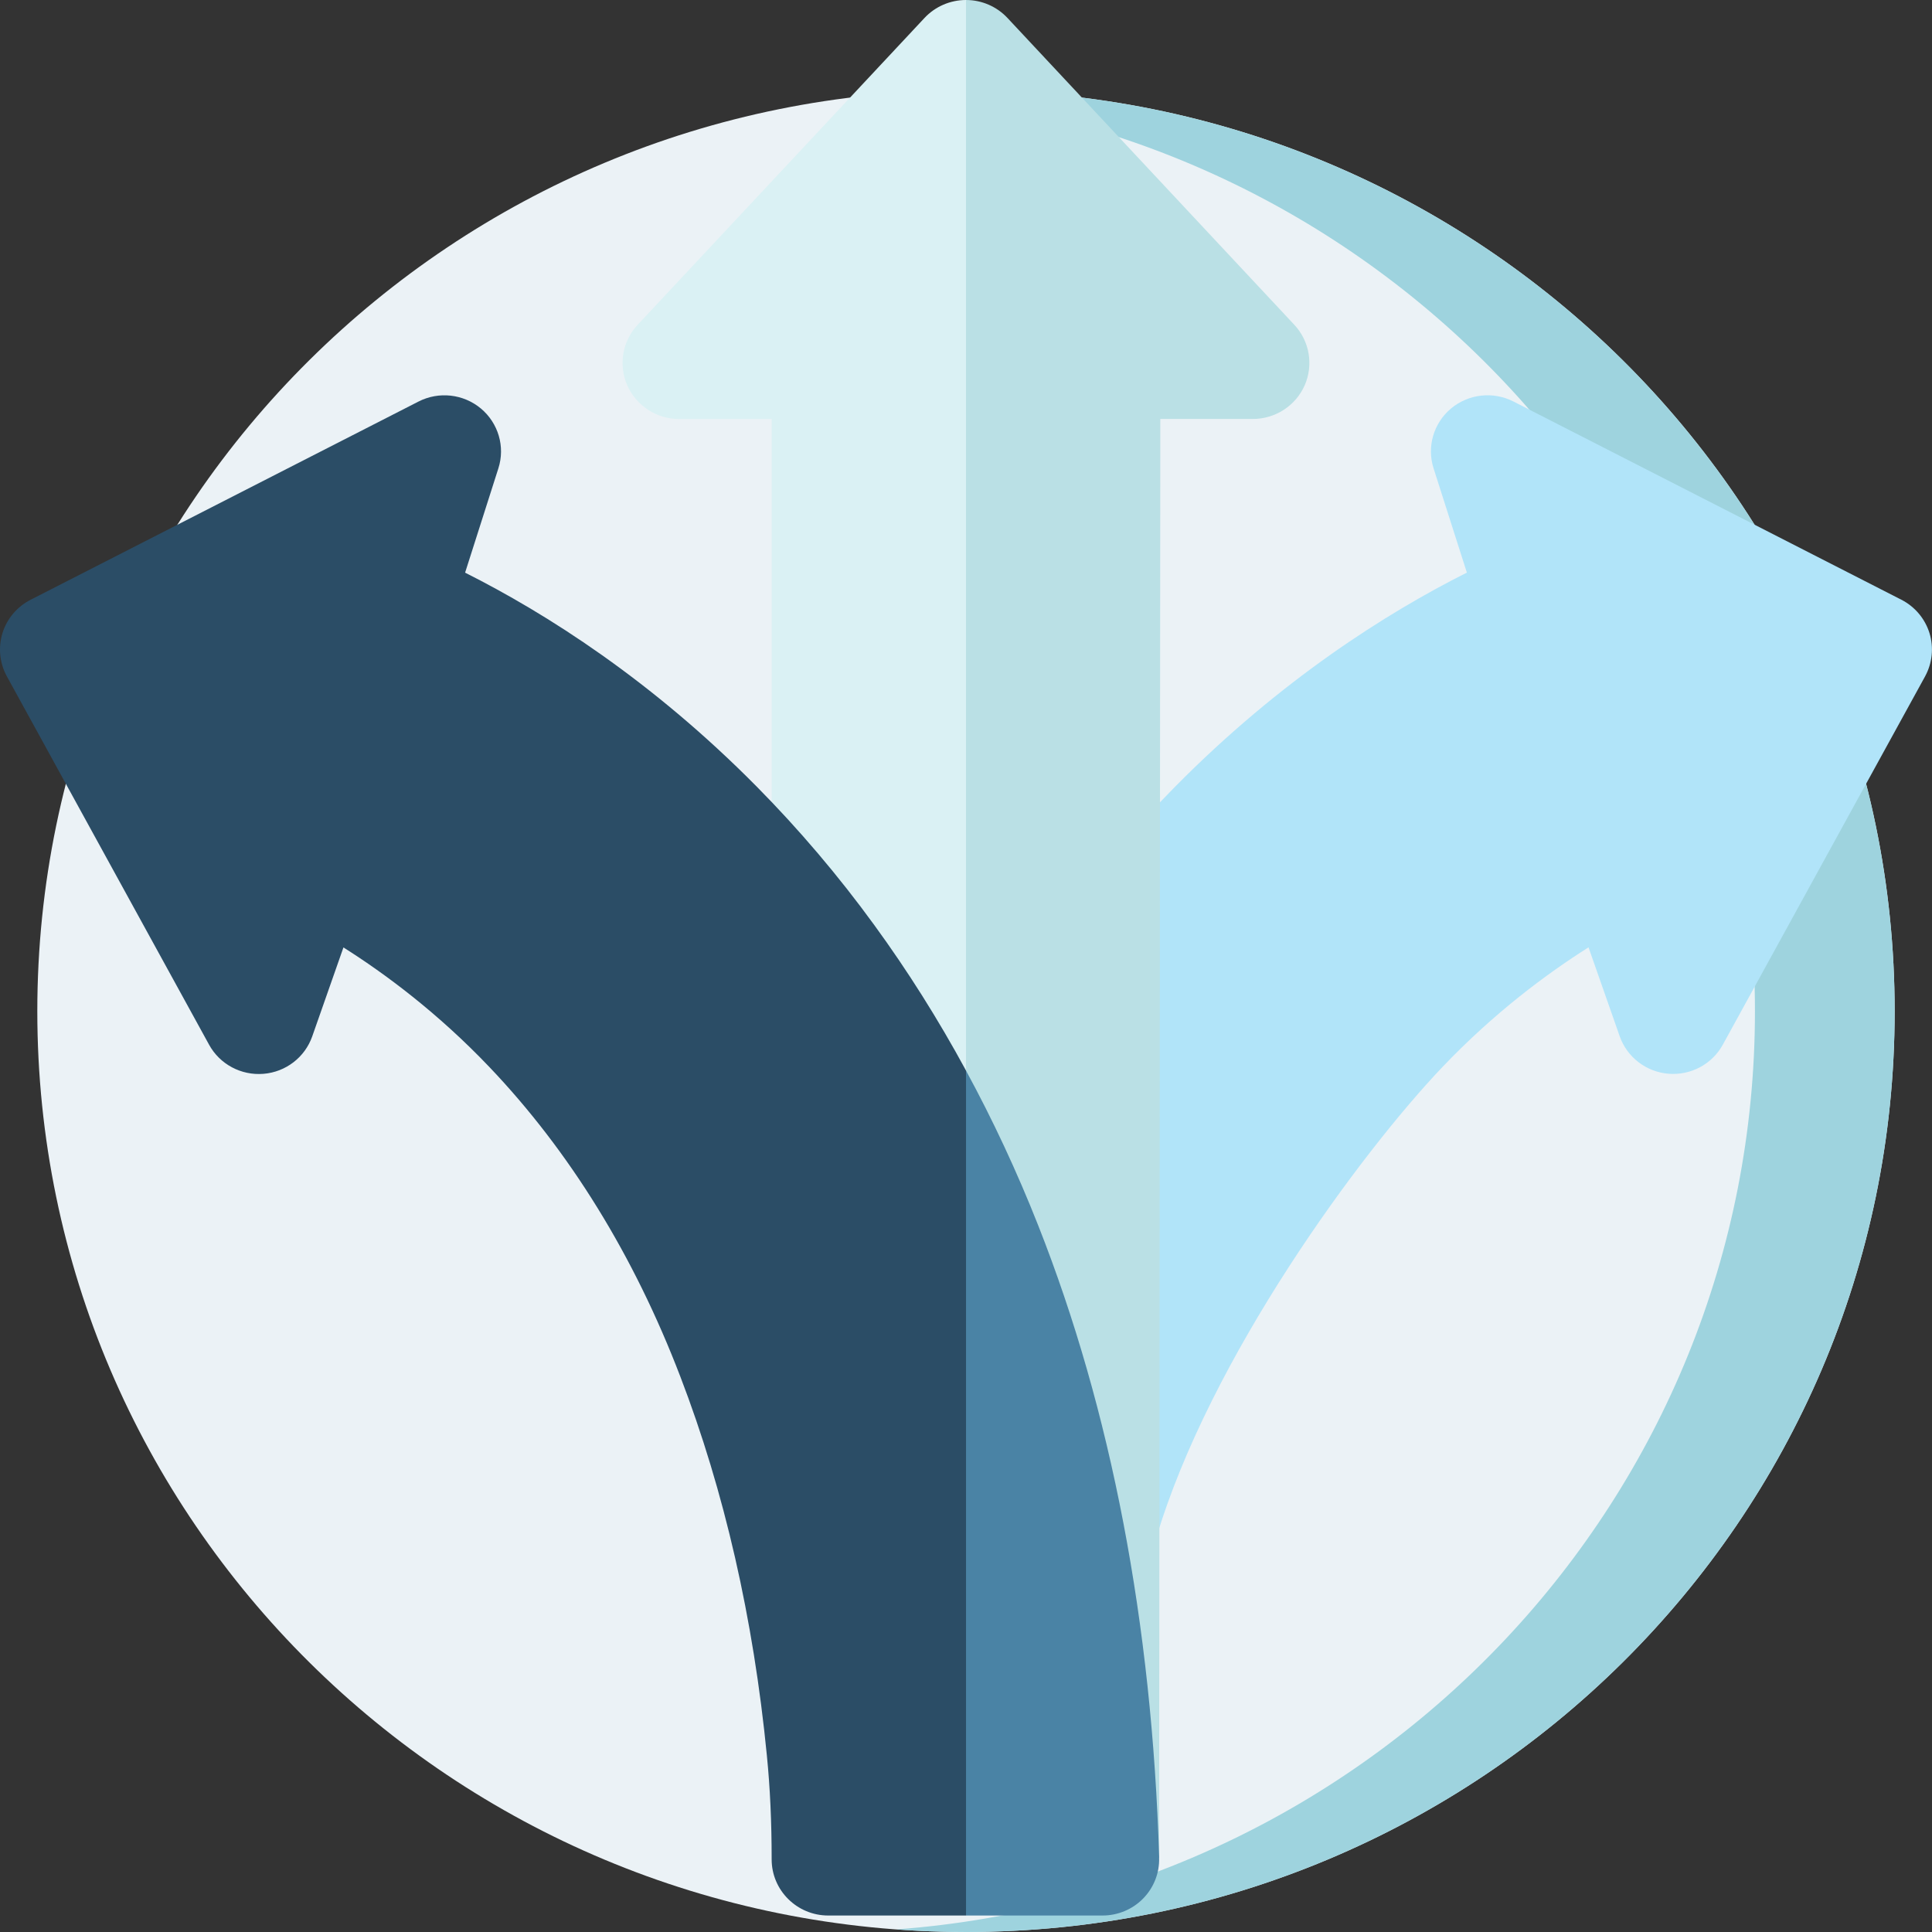
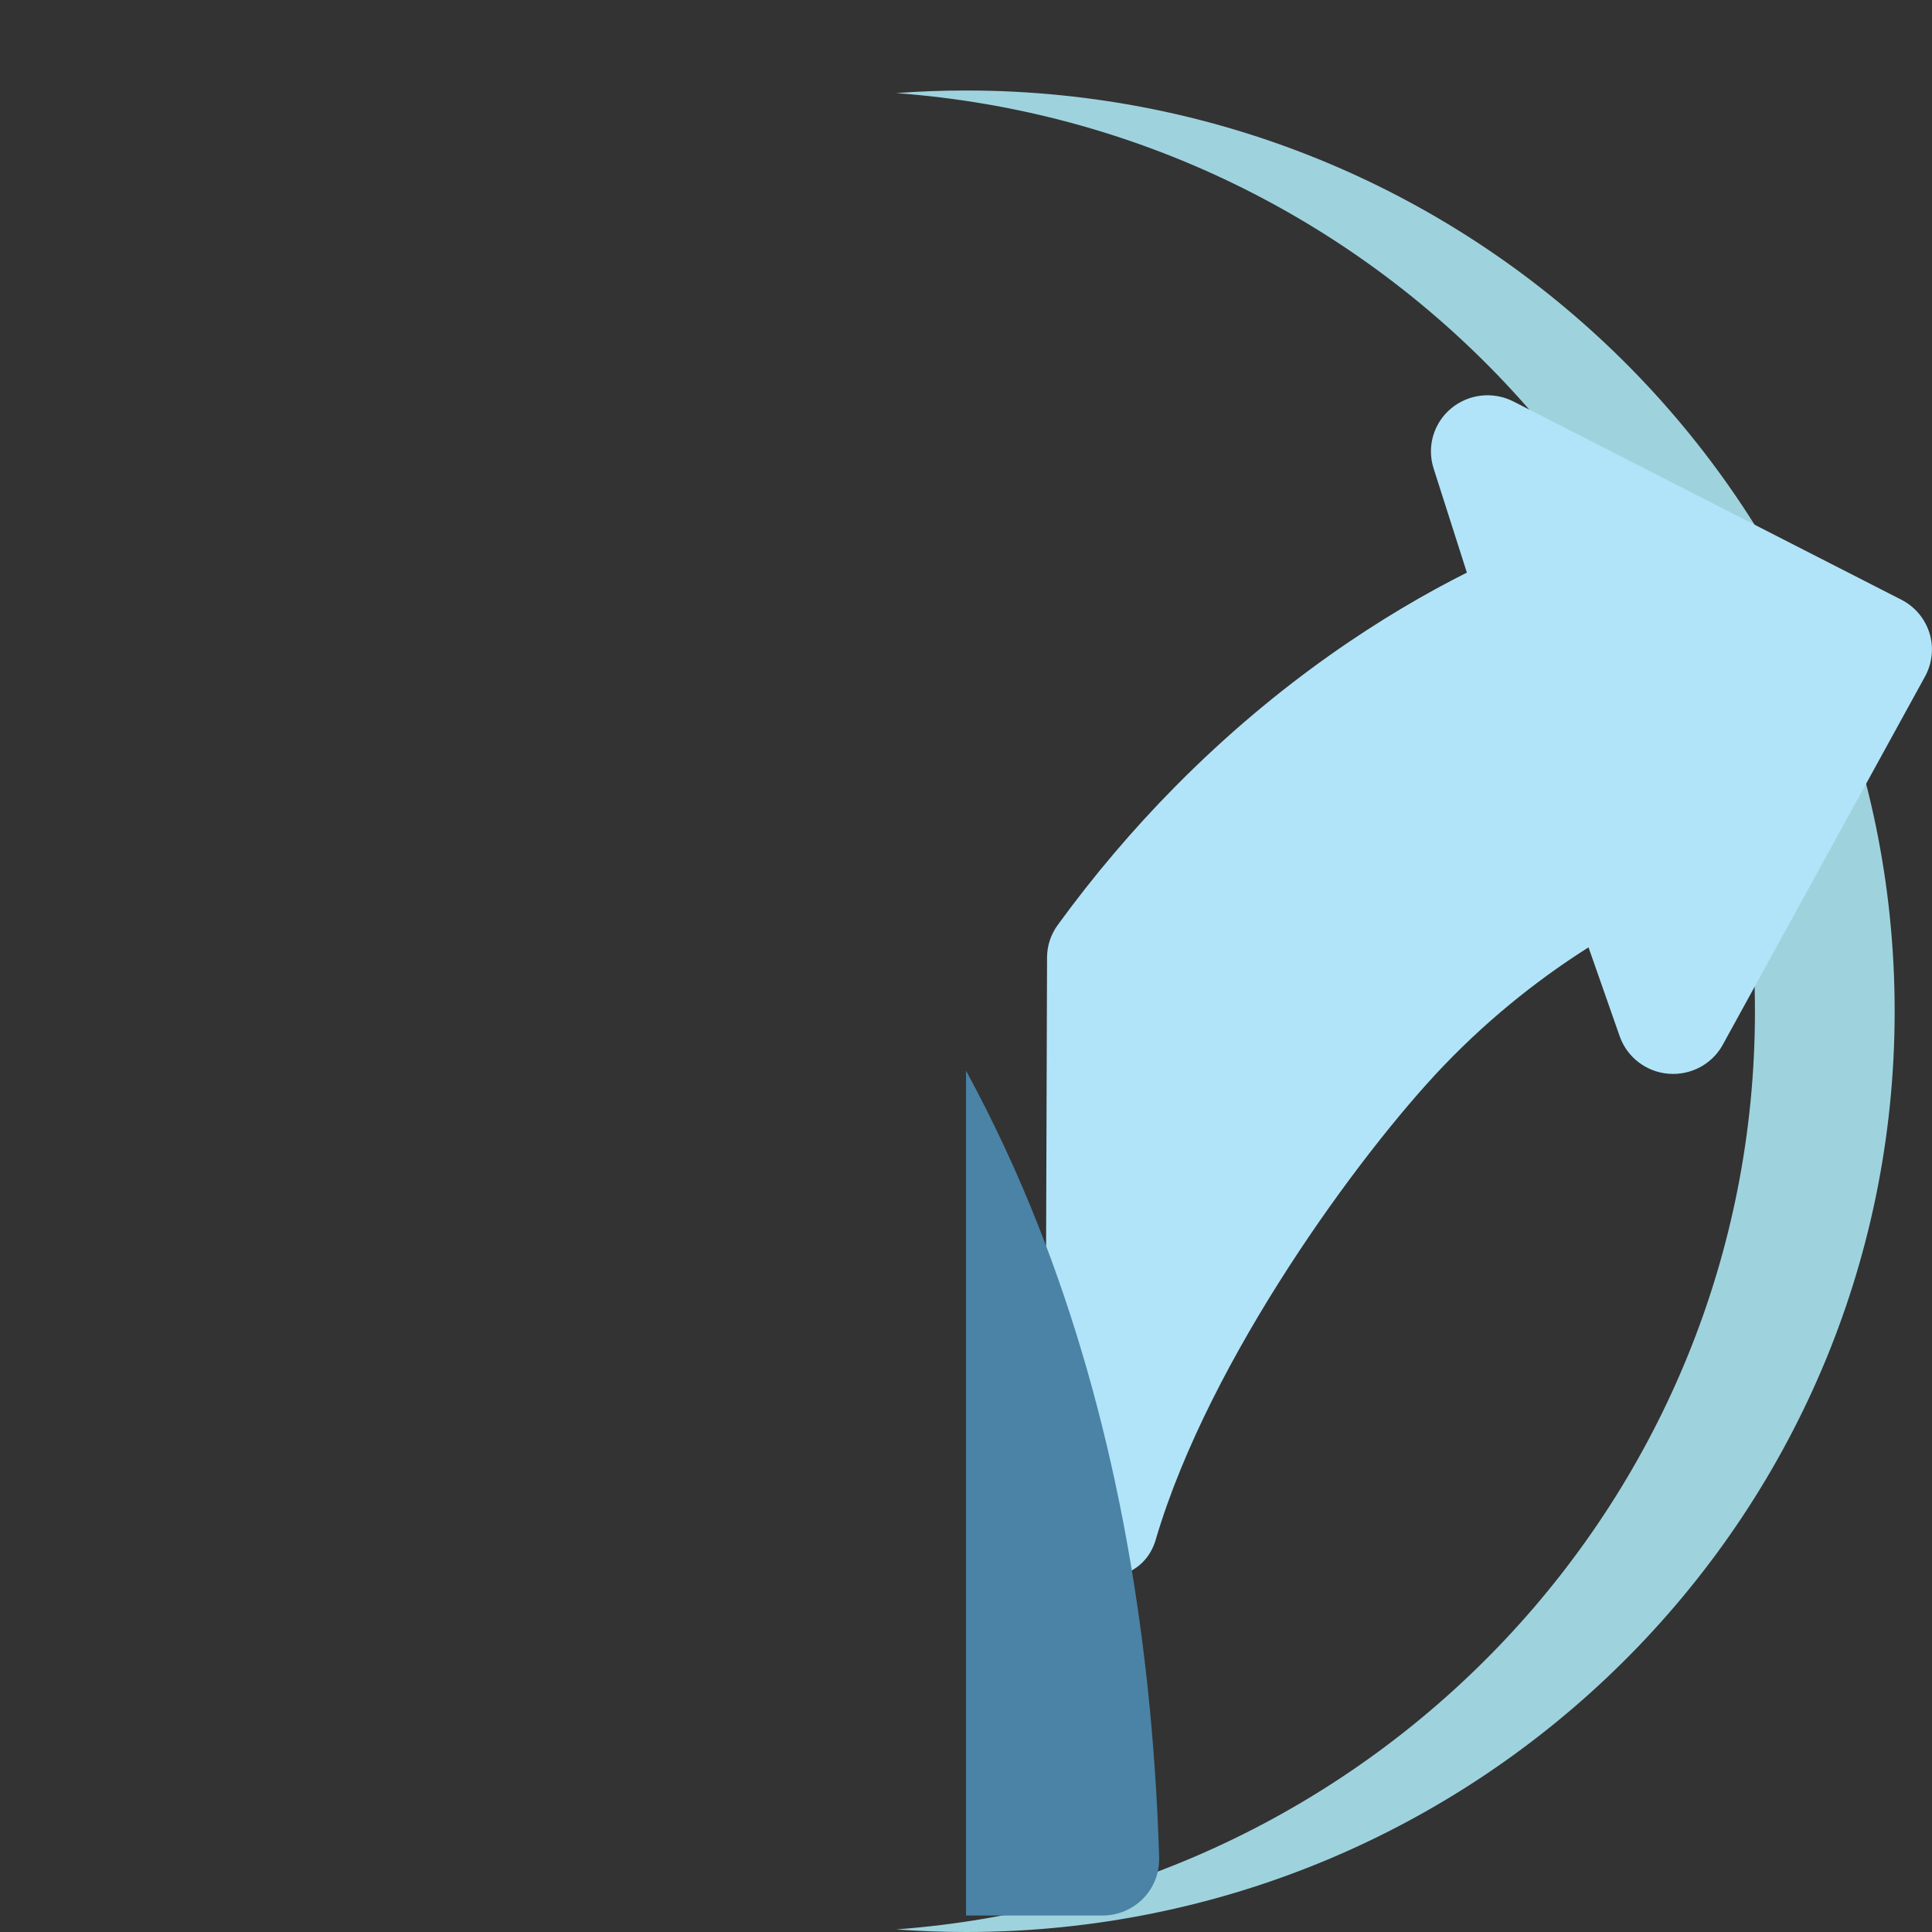
<svg xmlns="http://www.w3.org/2000/svg" width="64" height="64" viewBox="0 0 64 64" fill="none">
  <rect x="0" y="0" width="64" height="64" fill="#333333" stroke="none" />
  <g clip-path="url(#clip0_4970_1309)">
-     <path d="M31.999 64C48.99 64 62.763 50.344 62.763 33.499C62.763 16.654 48.99 2.998 31.999 2.998C15.009 2.998 1.236 16.654 1.236 33.499C1.236 50.344 15.009 64 31.999 64Z" fill="#EBF2F6" />
    <path d="M32 2.998C31.221 2.998 30.449 3.027 29.686 3.084C45.595 4.257 58.135 17.426 58.135 33.499C58.135 49.572 45.595 62.741 29.686 63.914C30.449 63.971 31.221 64 32 64C48.991 64 62.763 50.345 62.763 33.499C62.763 16.653 48.991 2.998 32 2.998Z" fill="#9ED3DE" />
    <path d="M63.771 22.406L57.071 34.605C56.717 35.252 56.011 35.629 55.272 35.569C54.531 35.509 53.898 35.021 53.654 34.326L52.622 31.382C51.234 32.259 49.493 33.553 47.787 35.342C45.06 38.204 40.074 44.977 38.297 50.962C37.746 52.993 34.562 52.521 34.623 50.433L34.685 31.72C34.685 31.33 34.81 30.953 35.041 30.638C36.227 29.008 37.537 27.466 38.931 26.056C42.415 22.531 45.911 20.317 48.592 18.968L47.489 15.514C47.26 14.797 47.489 14.016 48.068 13.531C48.646 13.049 49.461 12.956 50.136 13.301L62.982 19.865C63.431 20.094 63.767 20.492 63.916 20.97C64.064 21.448 64.011 21.966 63.771 22.405V22.406Z" fill="#B1E4F9" />
-     <path d="M32 0L37.099 26.298L32 52.595L25.562 43.596V13.881H22.499C21.754 13.881 21.08 13.444 20.78 12.766C20.482 12.09 20.616 11.301 21.124 10.758L30.625 0.595C30.98 0.216 31.478 0 32 0Z" fill="#DAF1F4" />
-     <path d="M43.219 12.765C42.92 13.442 42.245 13.879 41.5 13.879H38.437L38.397 61.537L32 52.594V0C32.522 0 33.019 0.216 33.374 0.595L42.875 10.758C43.383 11.301 43.515 12.089 43.219 12.766V12.765Z" fill="#BAE0E5" />
-     <path d="M31.999 35.467L35.408 57.39L31.999 63.454H27.437C26.401 63.454 25.562 62.62 25.562 61.595C25.562 60.36 25.511 59.231 25.403 58.147C24.959 53.617 23.994 49.395 22.535 45.597C20.997 41.584 18.868 38.135 16.21 35.345C14.505 33.556 12.765 32.262 11.377 31.385L10.344 34.329C10.1 35.025 9.468 35.512 8.727 35.572C7.988 35.632 7.281 35.255 6.927 34.609L0.228 22.406C-0.013 21.968 -0.065 21.449 0.082 20.971C0.231 20.494 0.567 20.096 1.016 19.867L13.863 13.302C14.536 12.958 15.351 13.049 15.931 13.533C16.509 14.017 16.739 14.8 16.509 15.515L15.407 18.97C18.088 20.318 21.583 22.533 25.067 26.057C26.462 27.468 27.773 29.009 28.958 30.639C30.064 32.155 31.08 33.767 32.001 35.465L31.999 35.467Z" fill="#2B4D66" />
    <path d="M38.397 61.538C38.414 62.041 38.222 62.528 37.87 62.889C37.516 63.251 37.03 63.454 36.524 63.454H32.001V35.467C32.889 37.101 33.689 38.814 34.392 40.594C36.812 46.723 38.161 53.769 38.399 61.538H38.397Z" fill="#4A83A5" />
  </g>
  <defs>
    <clipPath id="clip0_4970_1309">
      <rect width="64" height="64" fill="white" />
    </clipPath>
  </defs>
</svg>